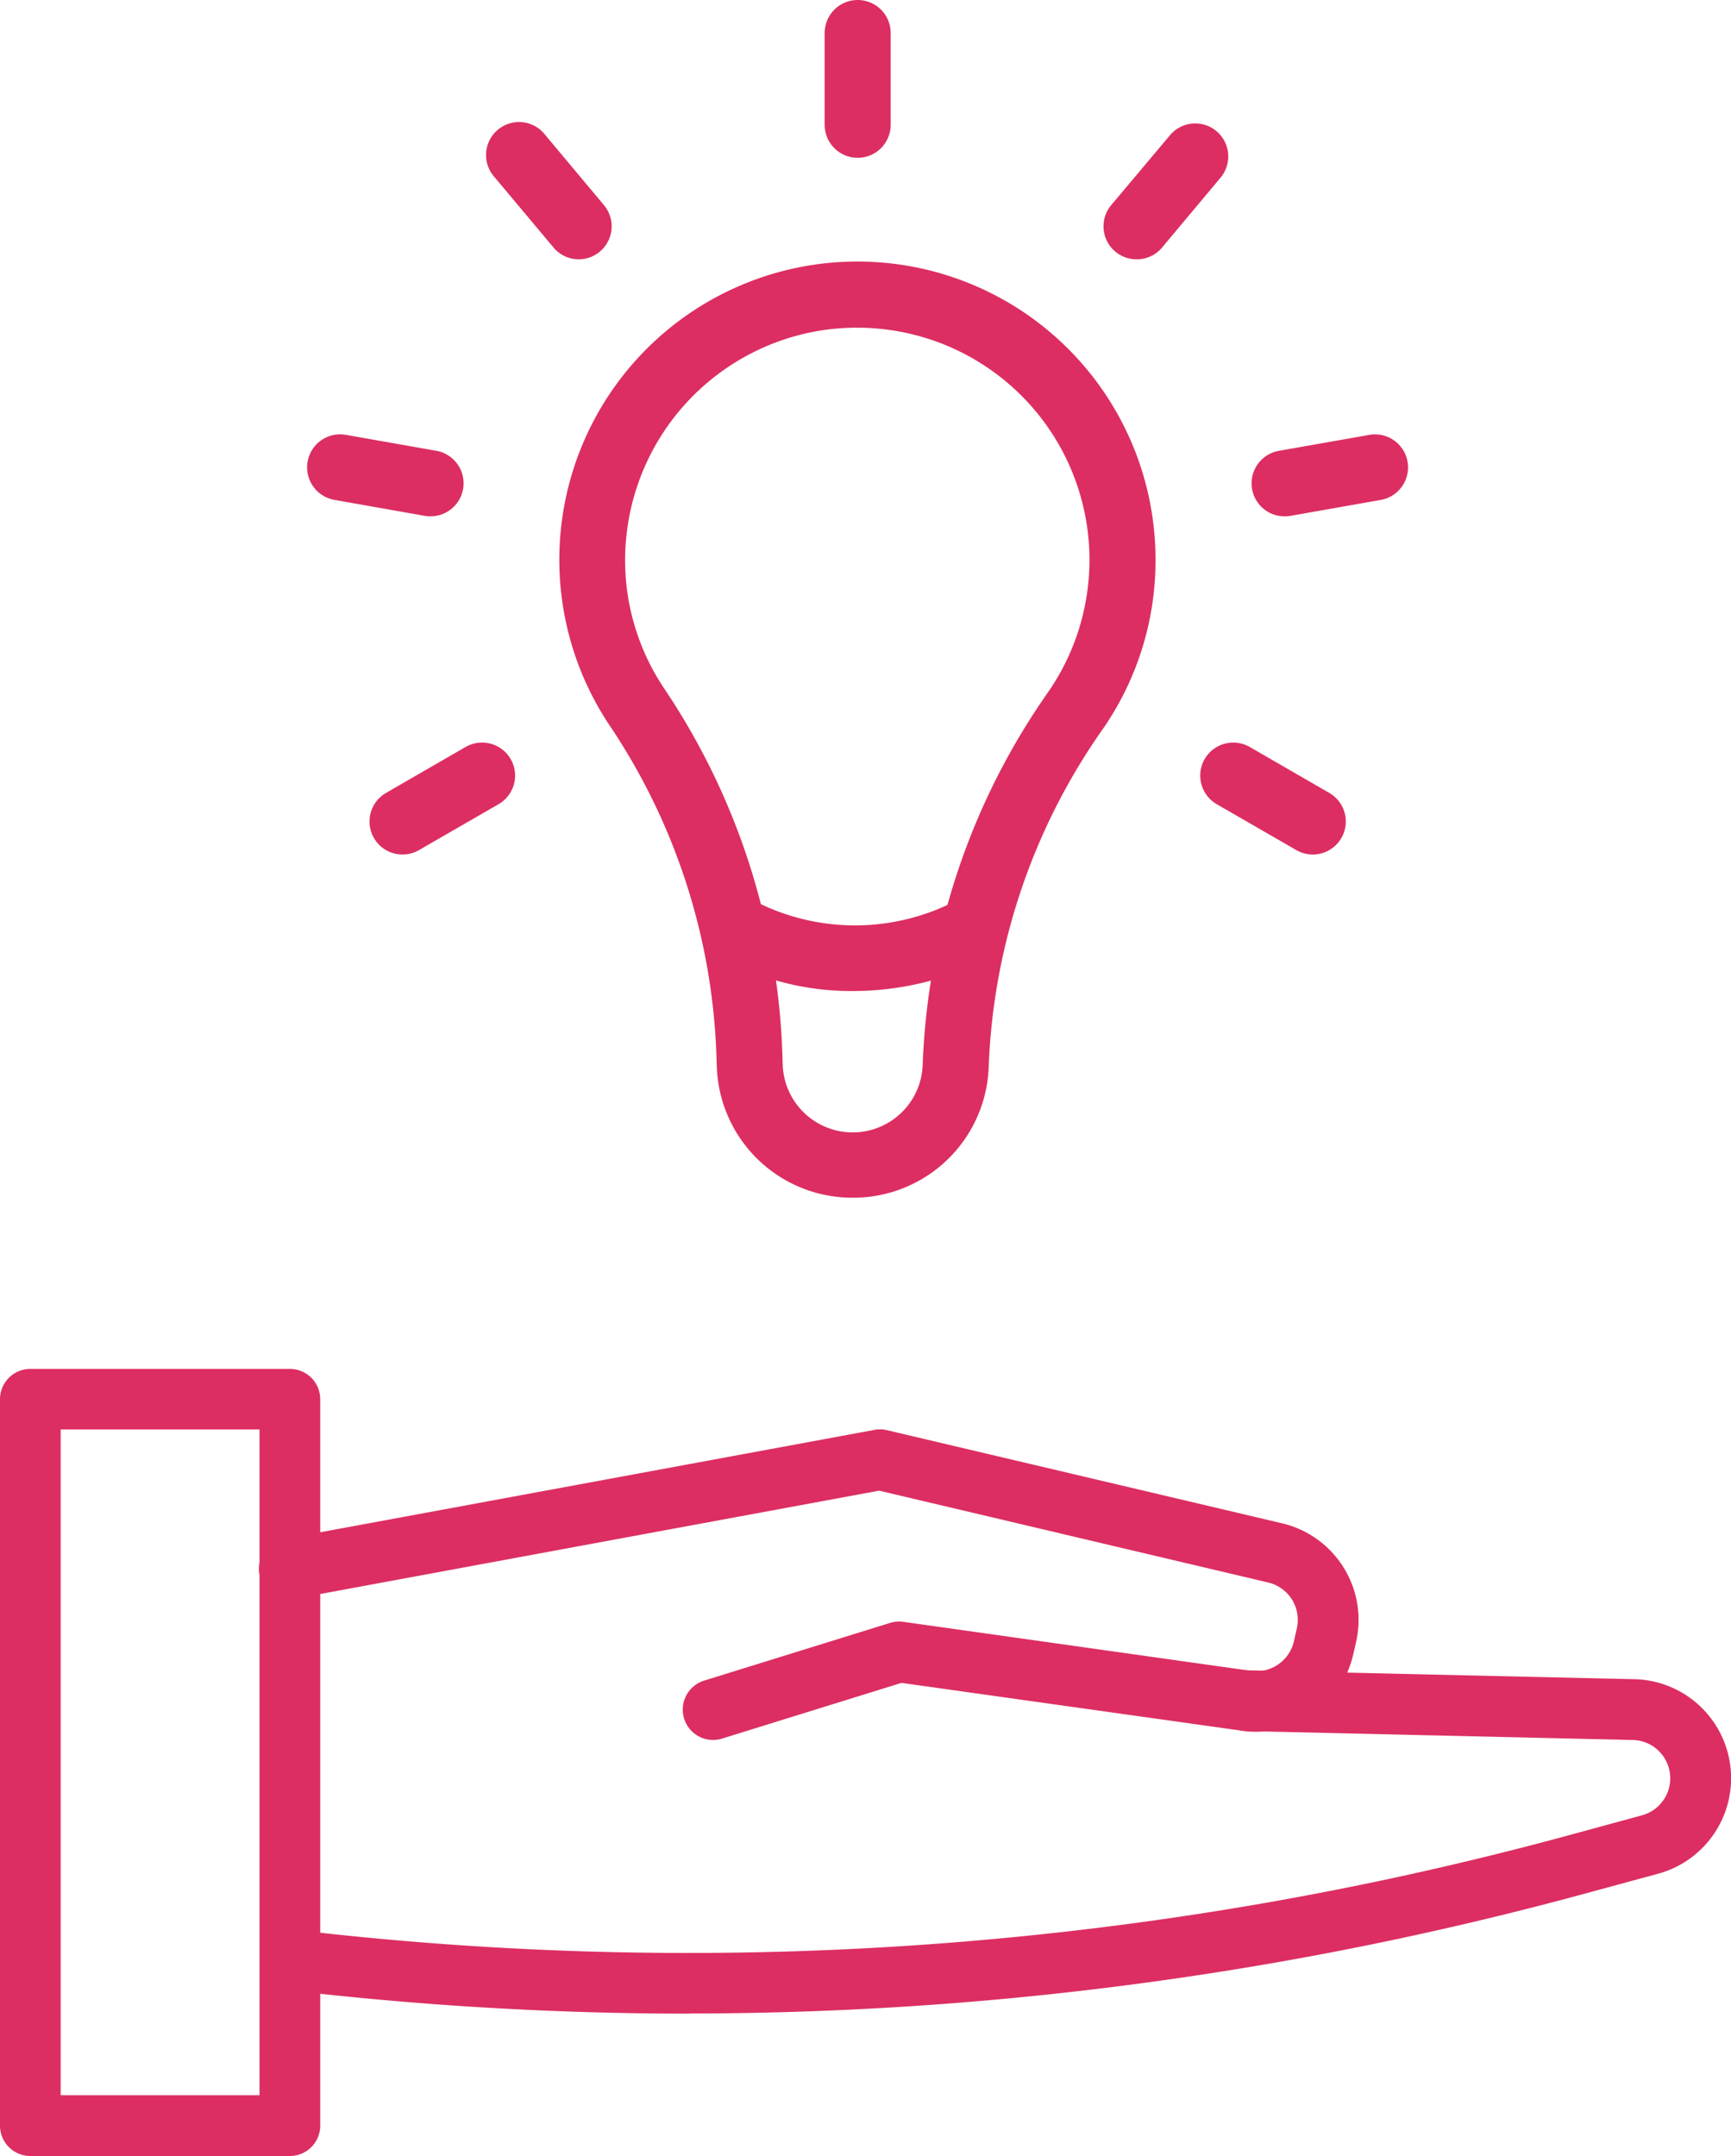
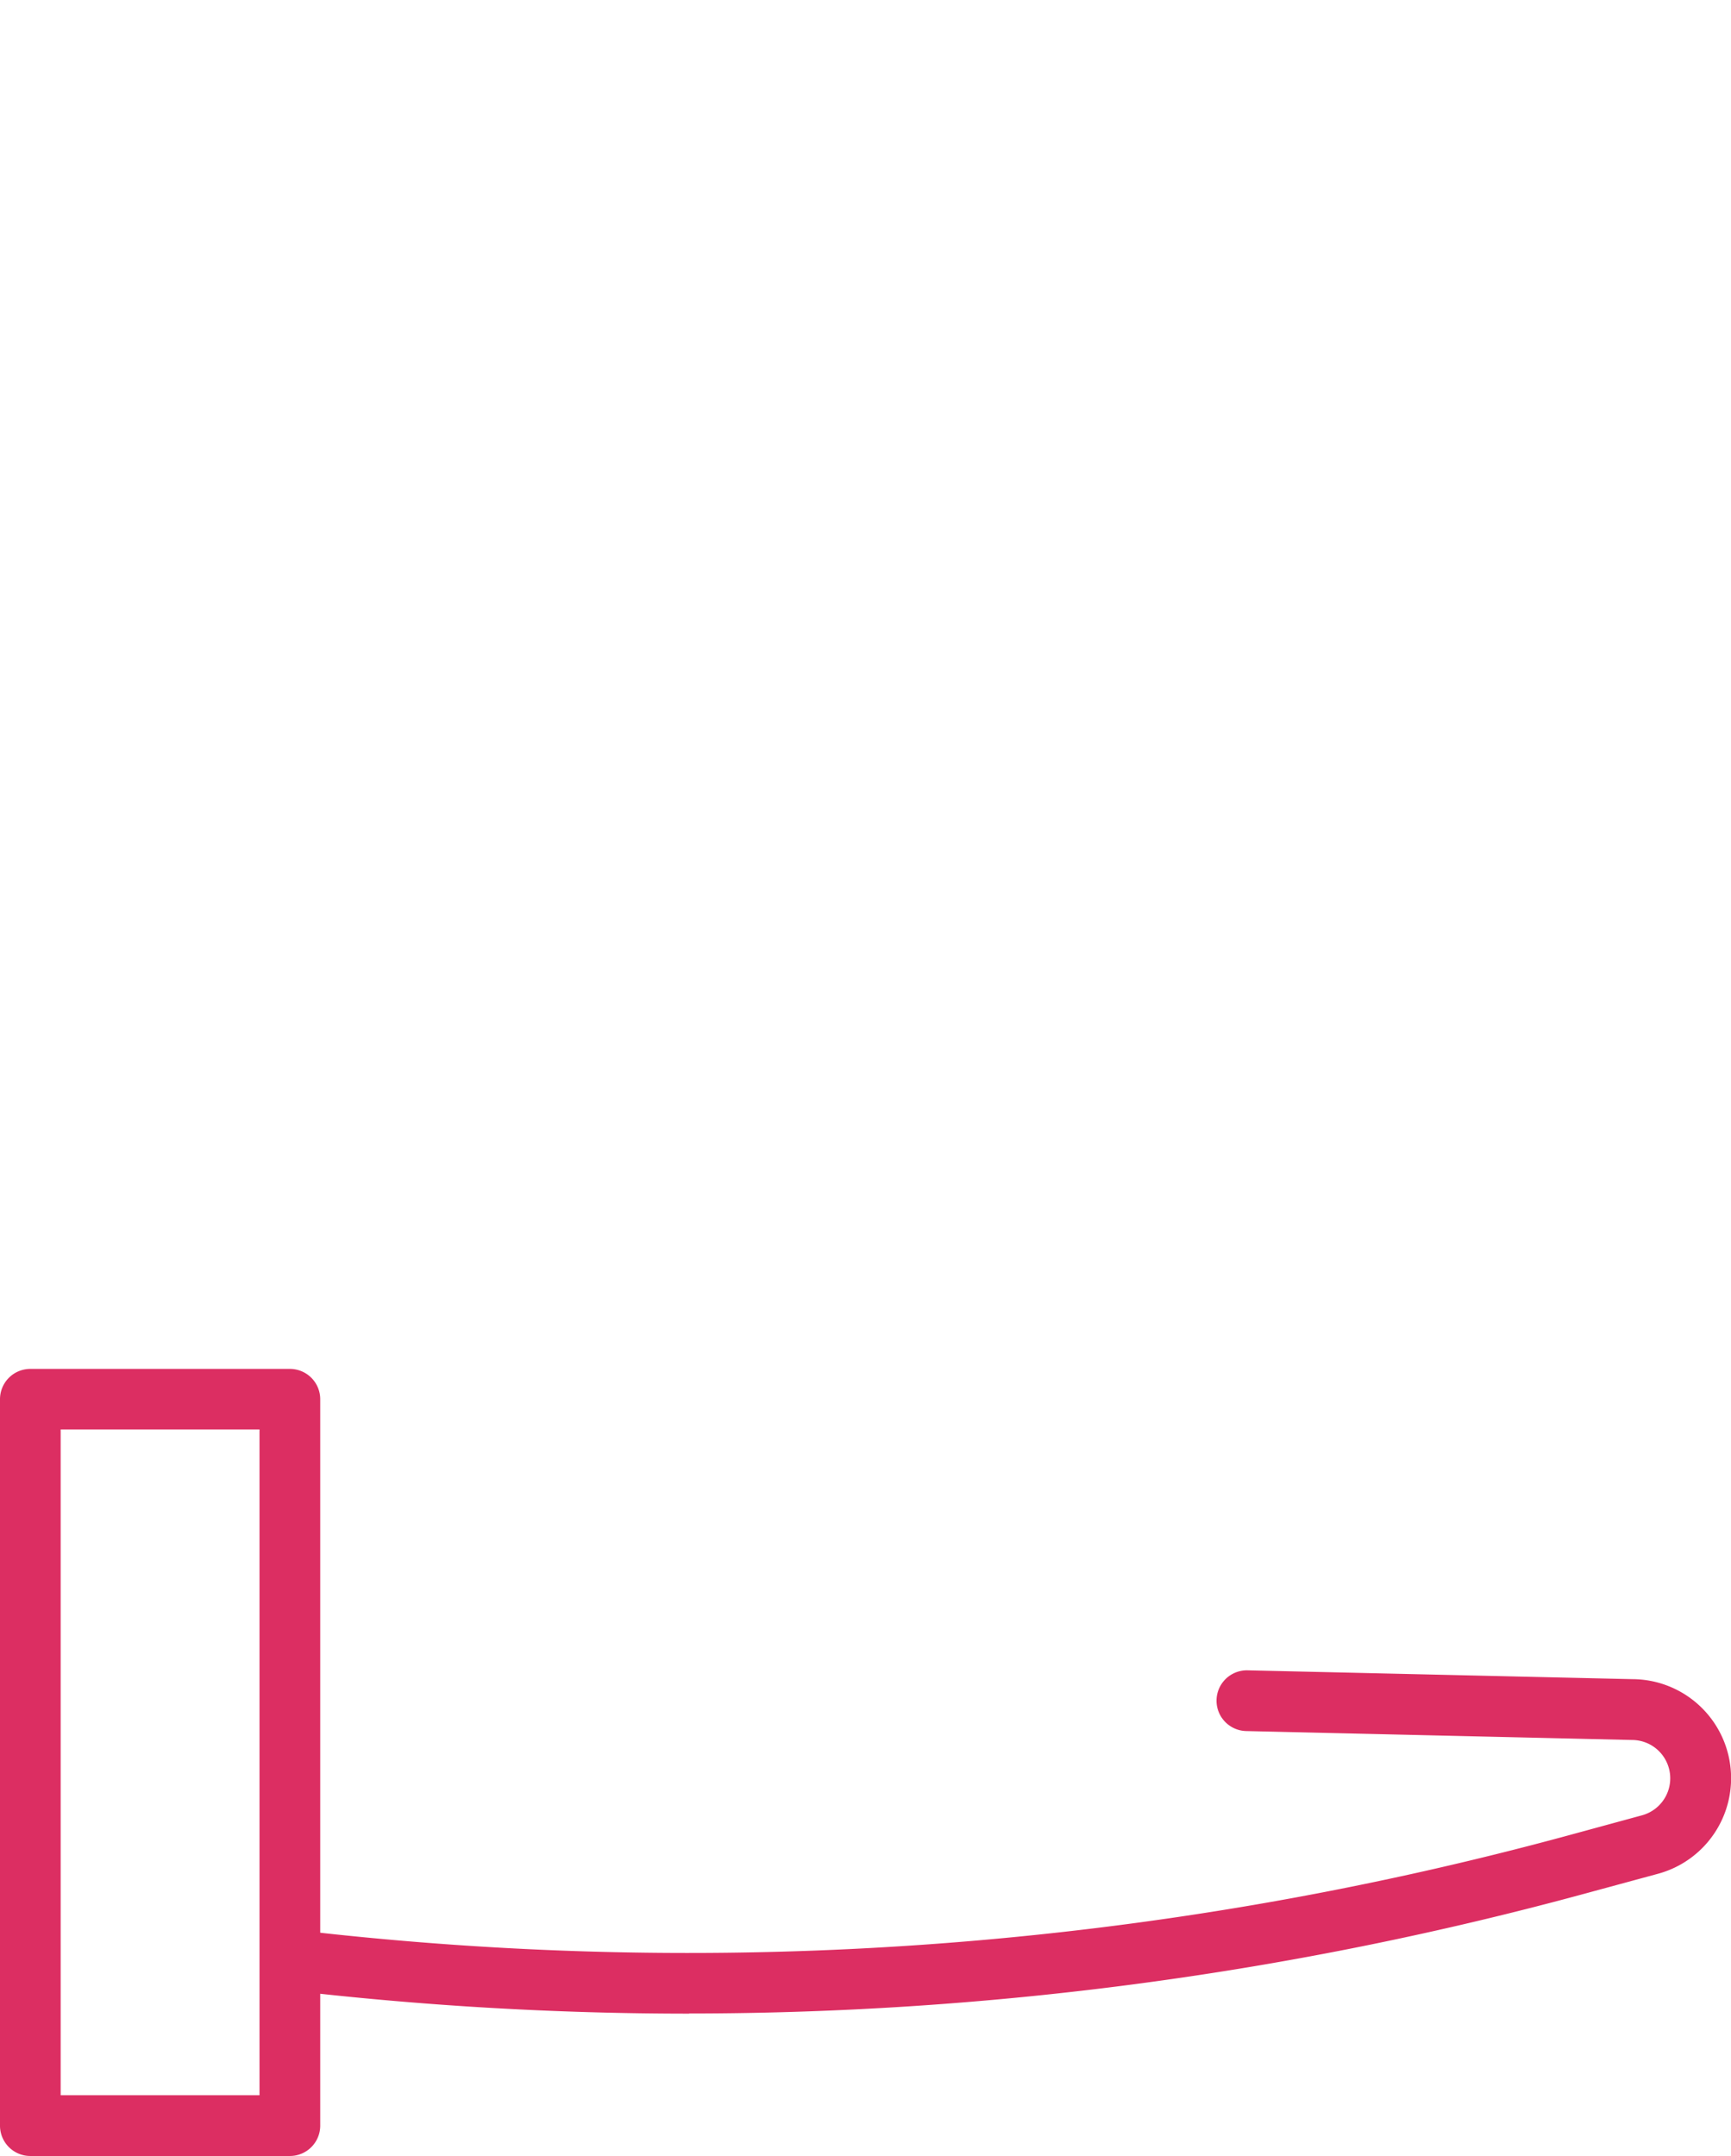
<svg xmlns="http://www.w3.org/2000/svg" width="35.299" height="43.954" viewBox="0 0 35.299 43.954">
  <defs>
    <clipPath id="clip-path">
      <rect id="Rectangle_238" data-name="Rectangle 238" width="35.299" height="38.301" fill="#dc2e62" />
    </clipPath>
    <clipPath id="clip-path-2">
-       <rect id="Rectangle_239" data-name="Rectangle 239" width="34.979" height="43.954" fill="#dc2e62" />
-     </clipPath>
+       </clipPath>
  </defs>
  <g id="Group_354" data-name="Group 354" transform="translate(-16340 1181.947)">
    <g id="Group_350" data-name="Group 350" transform="translate(16340 -1176.294)">
      <g id="Group_351" data-name="Group 351" transform="translate(0 0)" clip-path="url(#clip-path)">
        <path id="Path_307" data-name="Path 307" d="M5.911,39.212H.619A.618.618,0,0,1,0,38.593V23.785a.618.618,0,0,1,.619-.619H5.911a.618.618,0,0,1,.619.619V38.593a.618.618,0,0,1-.619.619M1.237,37.974H5.292V24.4H1.237Z" transform="translate(0 -0.911)" fill="#dc2e62" />
-         <path id="Path_308" data-name="Path 308" d="M14.758,30.781a.619.619,0,0,1-.183-1.21l3.793-1.177a.621.621,0,0,1,.269-.022l7.094,1a.786.786,0,0,0,.871-.6l.061-.267a.784.784,0,0,0-.582-.934l-7.937-1.873-11.9,2.2a.619.619,0,1,1-.225-1.217l12.03-2.222a.6.6,0,0,1,.255.006l8.063,1.9a2.023,2.023,0,0,1,1.505,2.411l-.061.267a2.031,2.031,0,0,1-2.25,1.552L18.6,29.617l-3.66,1.136a.608.608,0,0,1-.183.028" transform="translate(-0.217 -0.961)" fill="#dc2e62" />
        <path id="Path_309" data-name="Path 309" d="M14.269,36.561a70.188,70.188,0,0,1-8.213-.483A.619.619,0,0,1,6.2,34.849,68.4,68.4,0,0,0,32.261,32.91l1.439-.392a.782.782,0,0,0,.166-1.443.786.786,0,0,0-.371-.093L25.629,30.8a.619.619,0,0,1,.03-1.238l7.851.18h0a2.019,2.019,0,0,1,.516,3.968l-1.441.391a69.622,69.622,0,0,1-18.318,2.457" transform="translate(-0.217 -1.162)" fill="#dc2e62" />
      </g>
    </g>
    <g id="Group_353" data-name="Group 353" transform="translate(16340 -1181.947)">
      <g id="Group_353-2" data-name="Group 353" transform="translate(0 0)" clip-path="url(#clip-path-2)">
        <path id="Path_313" data-name="Path 313" d="M16.9,24.189a2.765,2.765,0,0,1-2.773-2.675l-.01-.293a12.848,12.848,0,0,0-2.184-6.673,6.079,6.079,0,1,1,11.141-3.363,6.03,6.03,0,0,1-1.089,3.469,12.779,12.779,0,0,0-2.313,6.86A2.764,2.764,0,0,1,16.9,24.189m.1-17.738a5.143,5.143,0,0,0-.55.03,4.741,4.741,0,0,0-4.16,4.16,4.685,4.685,0,0,0,.761,3.161,14.2,14.2,0,0,1,2.41,7.372l.01.293a1.428,1.428,0,0,0,2.855,0,14.115,14.115,0,0,1,2.555-7.582,4.733,4.733,0,0,0-3.882-7.433" transform="translate(0.49 0.229)" fill="#dc2e62" />
        <path id="Path_314" data-name="Path 314" d="M16.789,19.416a5.516,5.516,0,0,1-2.56-.6.673.673,0,0,1,.666-1.17,4.472,4.472,0,0,0,3.887-.025.673.673,0,1,1,.562,1.222,6.075,6.075,0,0,1-2.555.573" transform="translate(0.623 0.788)" fill="#dc2e62" />
-         <path id="Path_315" data-name="Path 315" d="M16.768,3.217a.672.672,0,0,1-.673-.673V.673a.673.673,0,0,1,1.346,0V2.544a.672.672,0,0,1-.673.673" transform="translate(0.722 0)" fill="#dc2e62" />
-         <path id="Path_316" data-name="Path 316" d="M11.378,5.179a.672.672,0,0,1-.516-.24L9.66,3.505a.673.673,0,1,1,1.03-.865l1.2,1.434a.673.673,0,0,1-.515,1.105" transform="translate(0.426 0.108)" fill="#dc2e62" />
        <path id="Path_317" data-name="Path 317" d="M8.511,10.147a.652.652,0,0,1-.118-.01L6.55,9.811a.673.673,0,0,1,.234-1.326l1.843.325a.673.673,0,0,1-.116,1.336" transform="translate(0.269 0.38)" fill="#dc2e62" />
        <path id="Path_318" data-name="Path 318" d="M7.886,16.771a.673.673,0,0,1-.337-1.256l1.622-.936a.673.673,0,0,1,.673,1.166l-1.621.935a.67.67,0,0,1-.336.091" transform="translate(0.323 0.65)" fill="#dc2e62" />
        <path id="Path_319" data-name="Path 319" d="M25.718,16.771a.67.67,0,0,1-.336-.091l-1.621-.935a.673.673,0,0,1,.674-1.166l1.621.936a.673.673,0,0,1-.337,1.256" transform="translate(1.051 0.65)" fill="#dc2e62" />
        <path id="Path_320" data-name="Path 320" d="M25.1,10.147a.673.673,0,0,1-.116-1.336l1.843-.325a.673.673,0,0,1,.234,1.326l-1.843.325a.652.652,0,0,1-.118.01" transform="translate(1.096 0.38)" fill="#dc2e62" />
        <path id="Path_321" data-name="Path 321" d="M22.209,5.179a.673.673,0,0,1-.515-1.105L22.9,2.64a.673.673,0,0,1,1.031.865l-1.2,1.434a.672.672,0,0,1-.516.24" transform="translate(0.966 0.108)" fill="#dc2e62" />
      </g>
    </g>
  </g>
</svg>